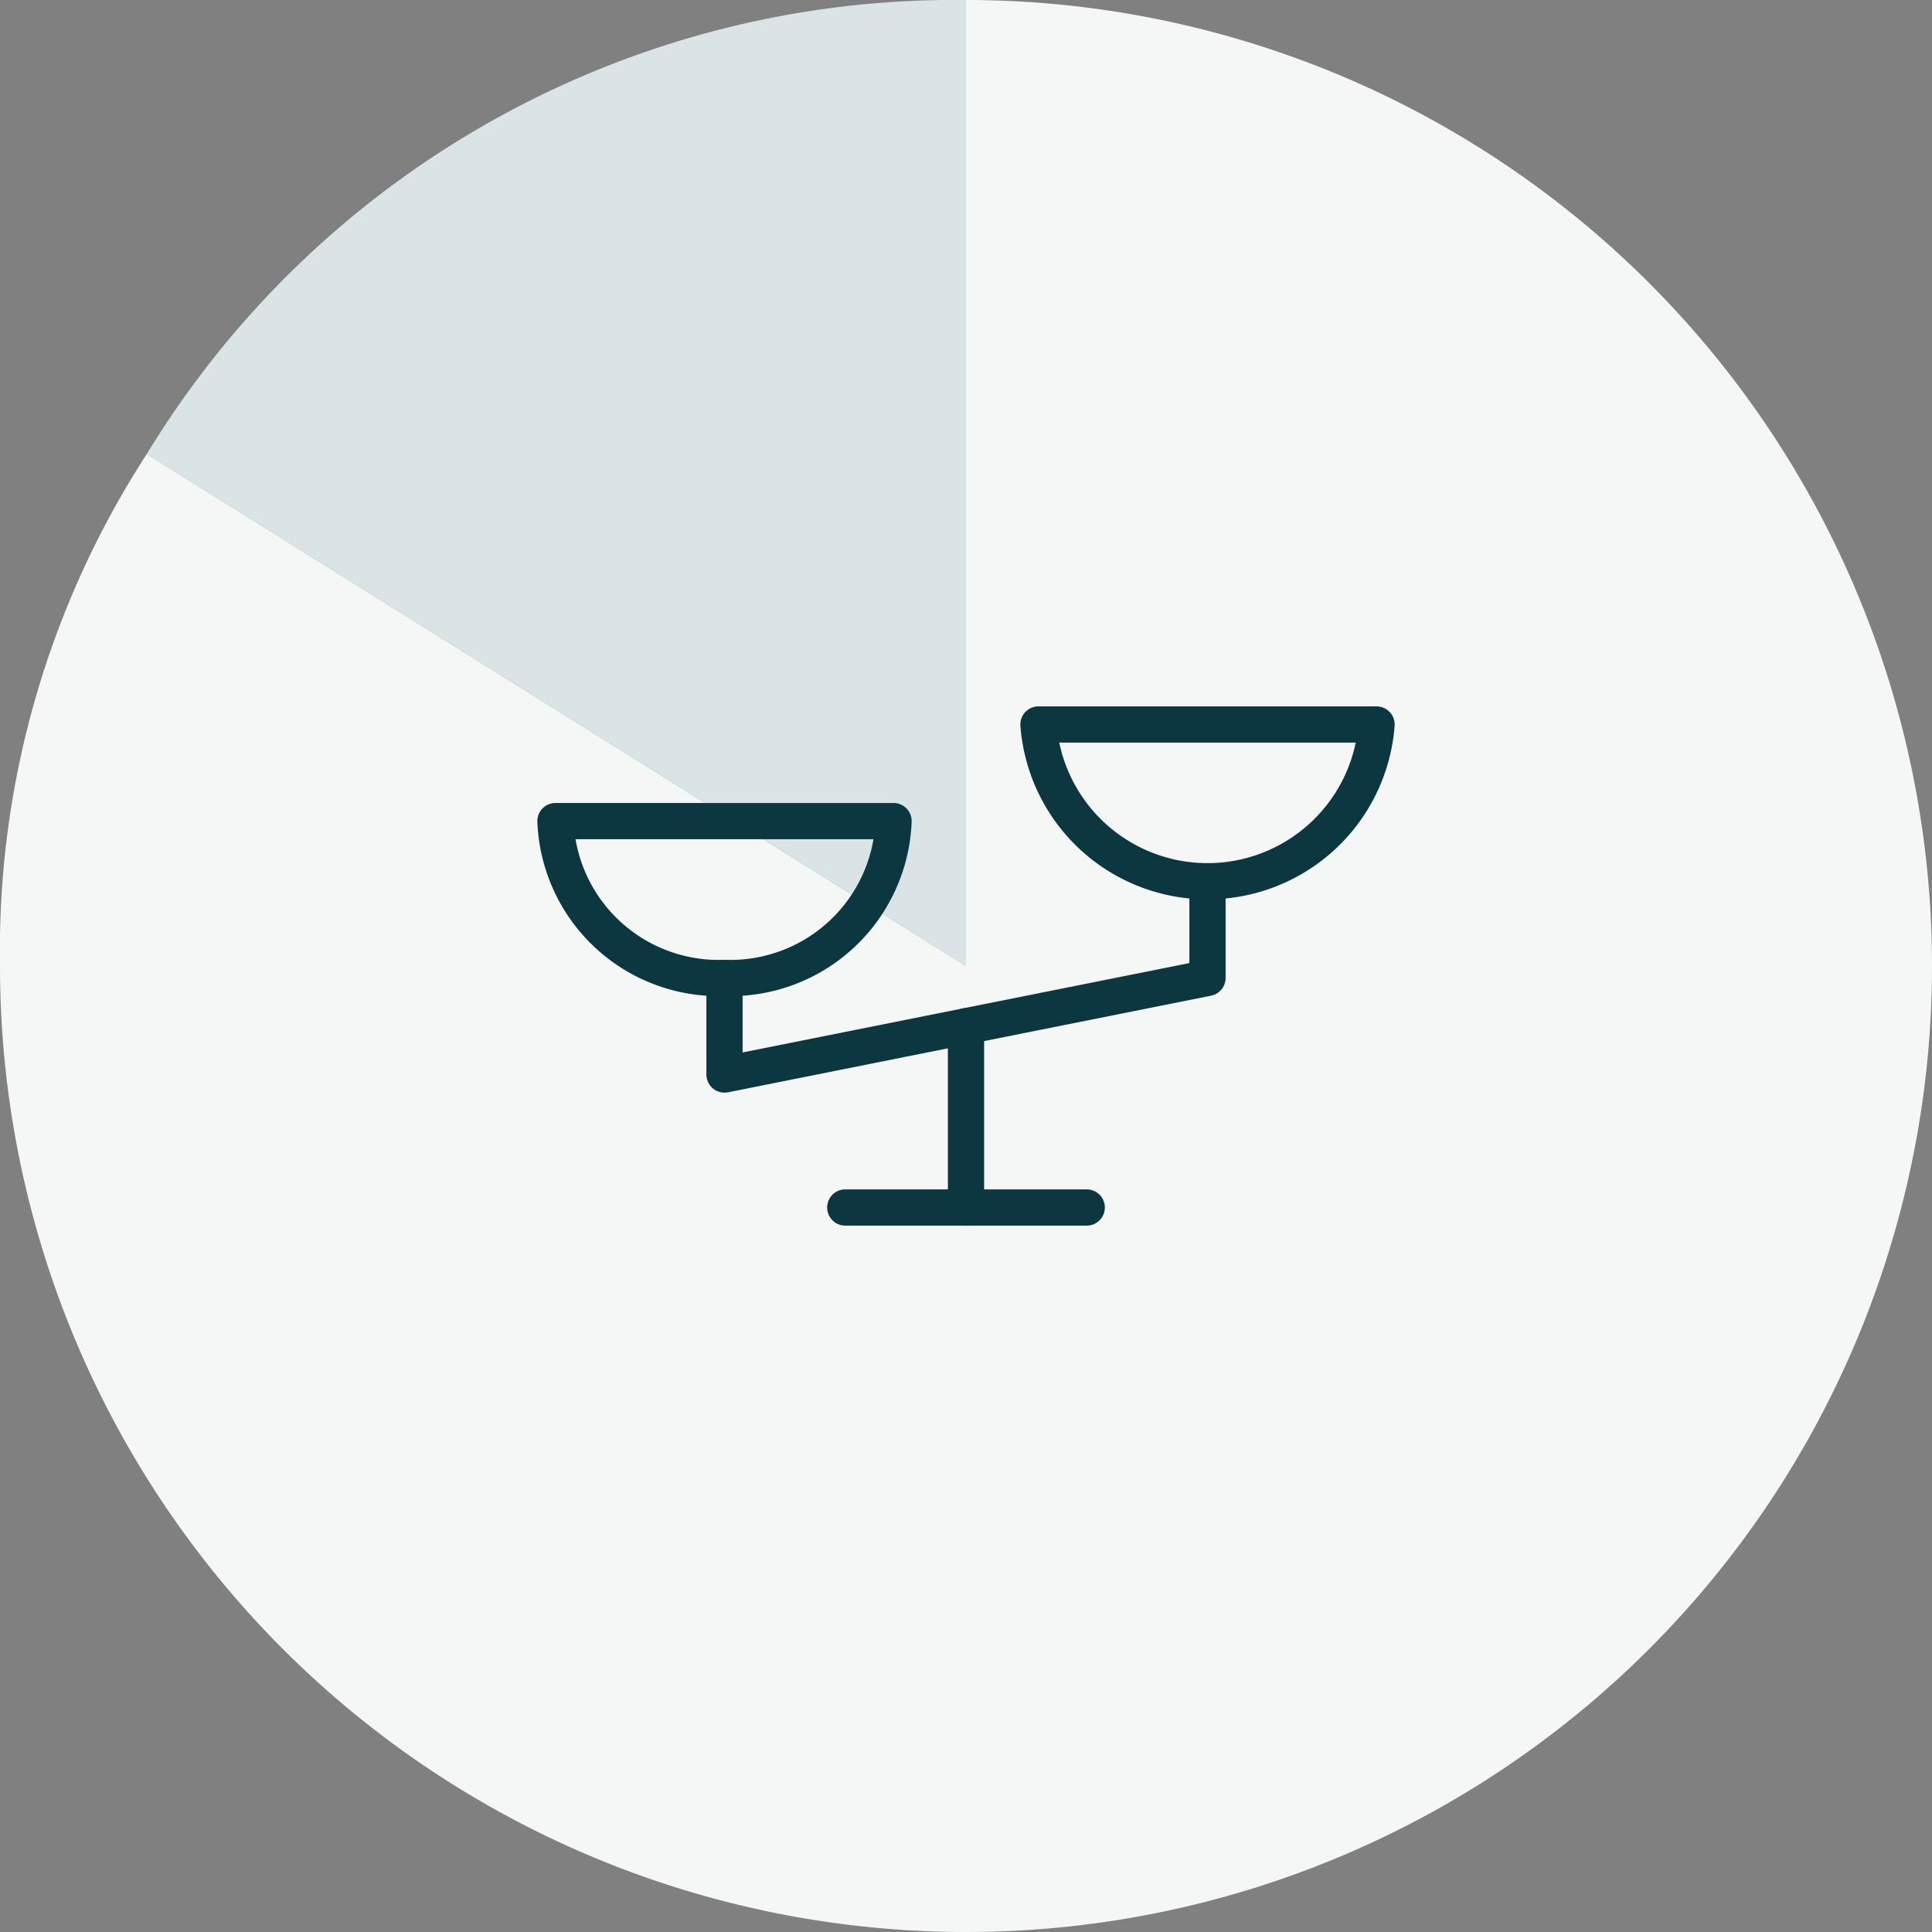
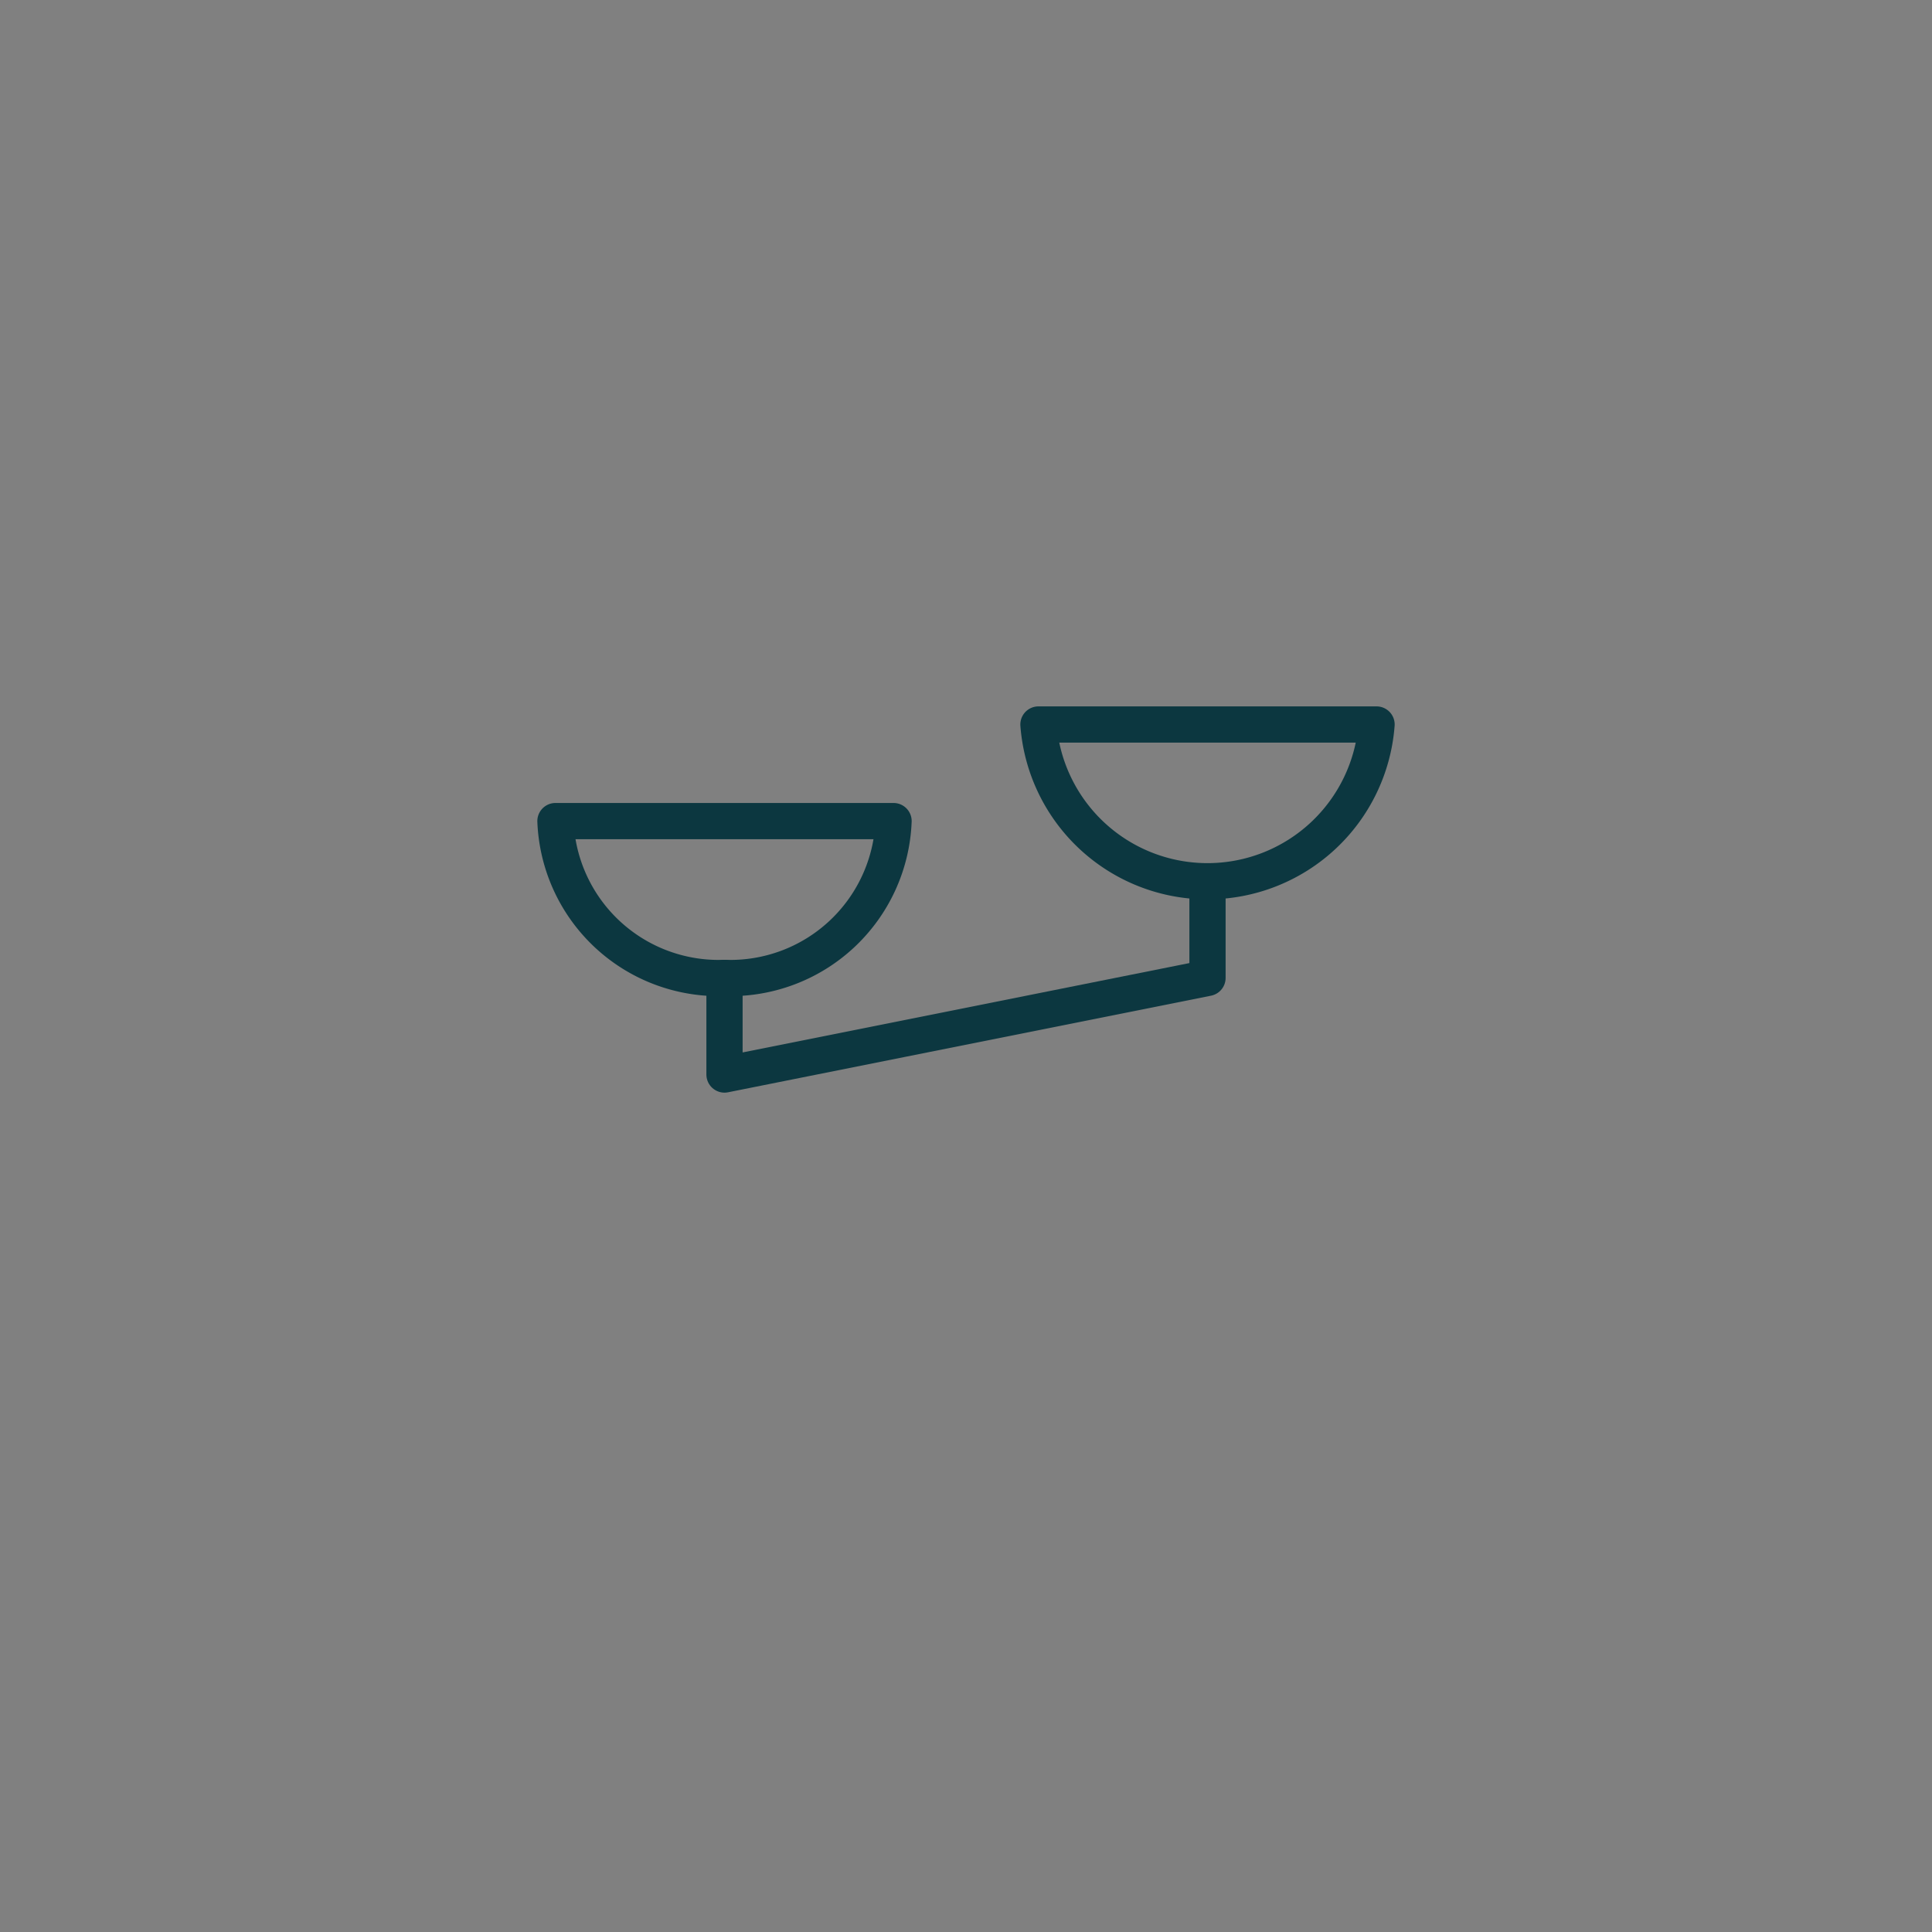
<svg xmlns="http://www.w3.org/2000/svg" width="80" height="80" viewBox="0 0 80 80">
  <rect x="0" y="0" width="80" height="80" fill="#808080" stroke="none" />
  <defs>
    <clipPath id="clip-path">
      <rect id="長方形_1653" data-name="長方形 1653" width="80" height="80" fill="none" />
    </clipPath>
  </defs>
  <g id="グループ_1355" data-name="グループ 1355" transform="translate(-330 -1960)">
    <g id="グループ_1303" data-name="グループ 1303" transform="translate(181 6)">
-       <path id="パス_827" data-name="パス 827" d="M40,40,6.078,18.8A39.147,39.147,0,0,1,40,0Z" transform="translate(149 1954)" fill="#dae4e6" />
-       <path id="パス_828" data-name="パス 828" d="M40,40V0A40,40,0,1,1,0,40,37.8,37.8,0,0,1,6.078,18.8Z" transform="translate(149 1954)" fill="#f5f7f7" />
+       <path id="パス_827" data-name="パス 827" d="M40,40,6.078,18.8Z" transform="translate(149 1954)" fill="#dae4e6" />
    </g>
    <g id="グループ_1246" data-name="グループ 1246" transform="translate(330 1960)">
-       <rect id="長方形_1652" data-name="長方形 1652" width="80" height="80" fill="none" />
      <g id="グループ_1245" data-name="グループ 1245">
        <g id="グループ_1244" data-name="グループ 1244" clip-path="url(#clip-path)">
          <path id="パス_811" data-name="パス 811" d="M37,34a6.761,6.761,0,0,1-7,6.494A6.761,6.761,0,0,1,23,34Z" fill="none" stroke="#0c3740" stroke-linecap="round" stroke-linejoin="round" stroke-width="1.5" />
          <path id="パス_812" data-name="パス 812" d="M57,30a7.02,7.02,0,0,1-14,0Z" fill="none" stroke="#0c3740" stroke-linecap="round" stroke-linejoin="round" stroke-width="1.5" />
          <path id="パス_813" data-name="パス 813" d="M50,36.494v4l-10,2-10,2v-4" fill="none" stroke="#0c3740" stroke-linecap="round" stroke-linejoin="round" stroke-width="1.5" />
-           <path id="パス_814" data-name="パス 814" d="M35,50H45" fill="none" stroke="#0c3740" stroke-linecap="round" stroke-linejoin="round" stroke-width="1.5" />
-           <line id="線_143" data-name="線 143" y2="7.506" transform="translate(40 42.494)" fill="none" stroke="#0c3740" stroke-linecap="round" stroke-linejoin="round" stroke-width="1.5" />
        </g>
      </g>
    </g>
  </g>
</svg>